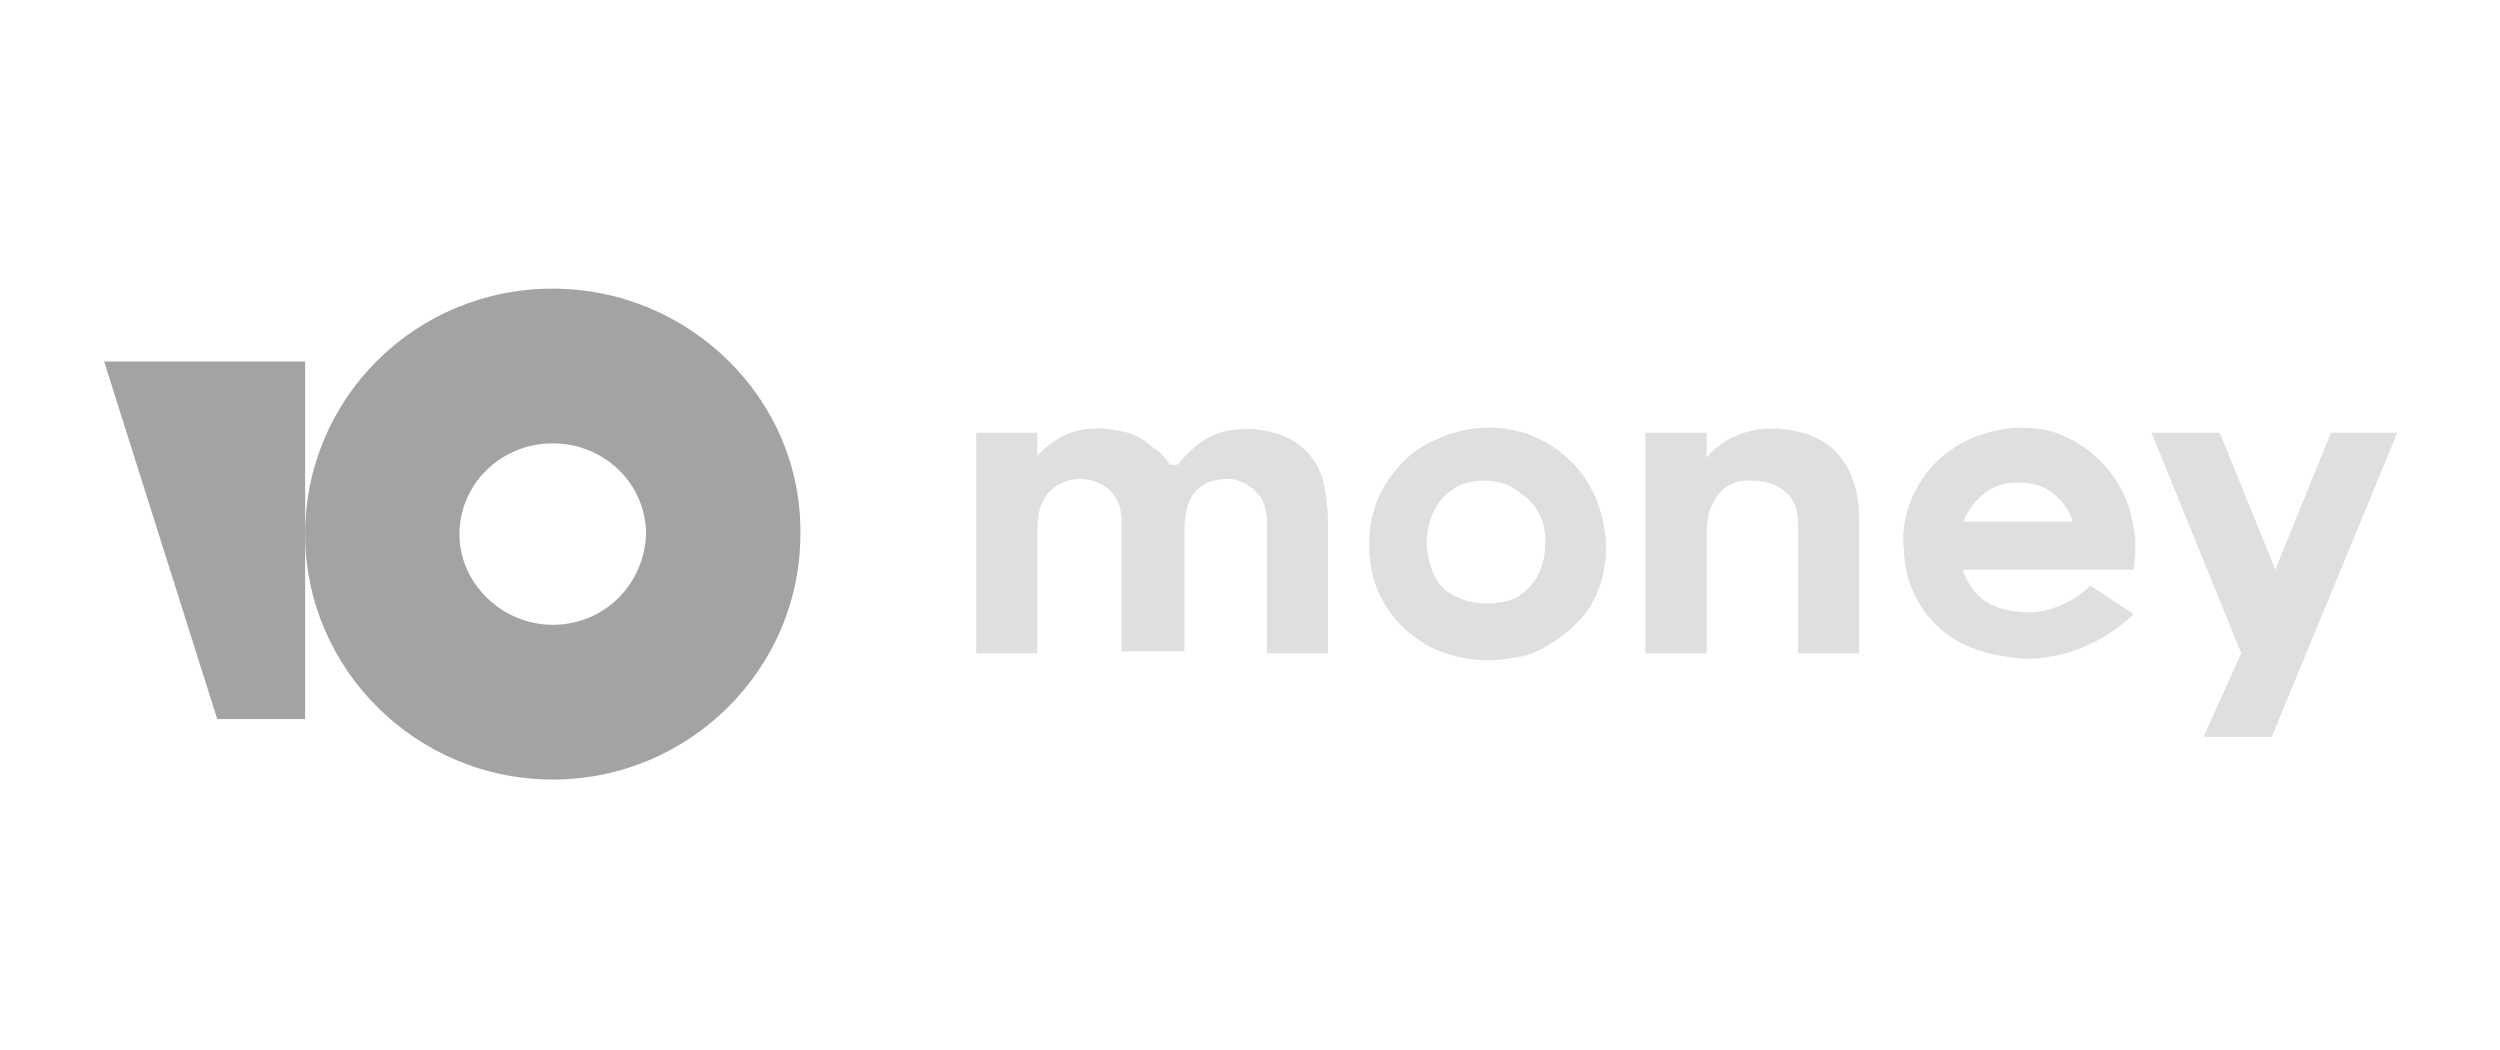
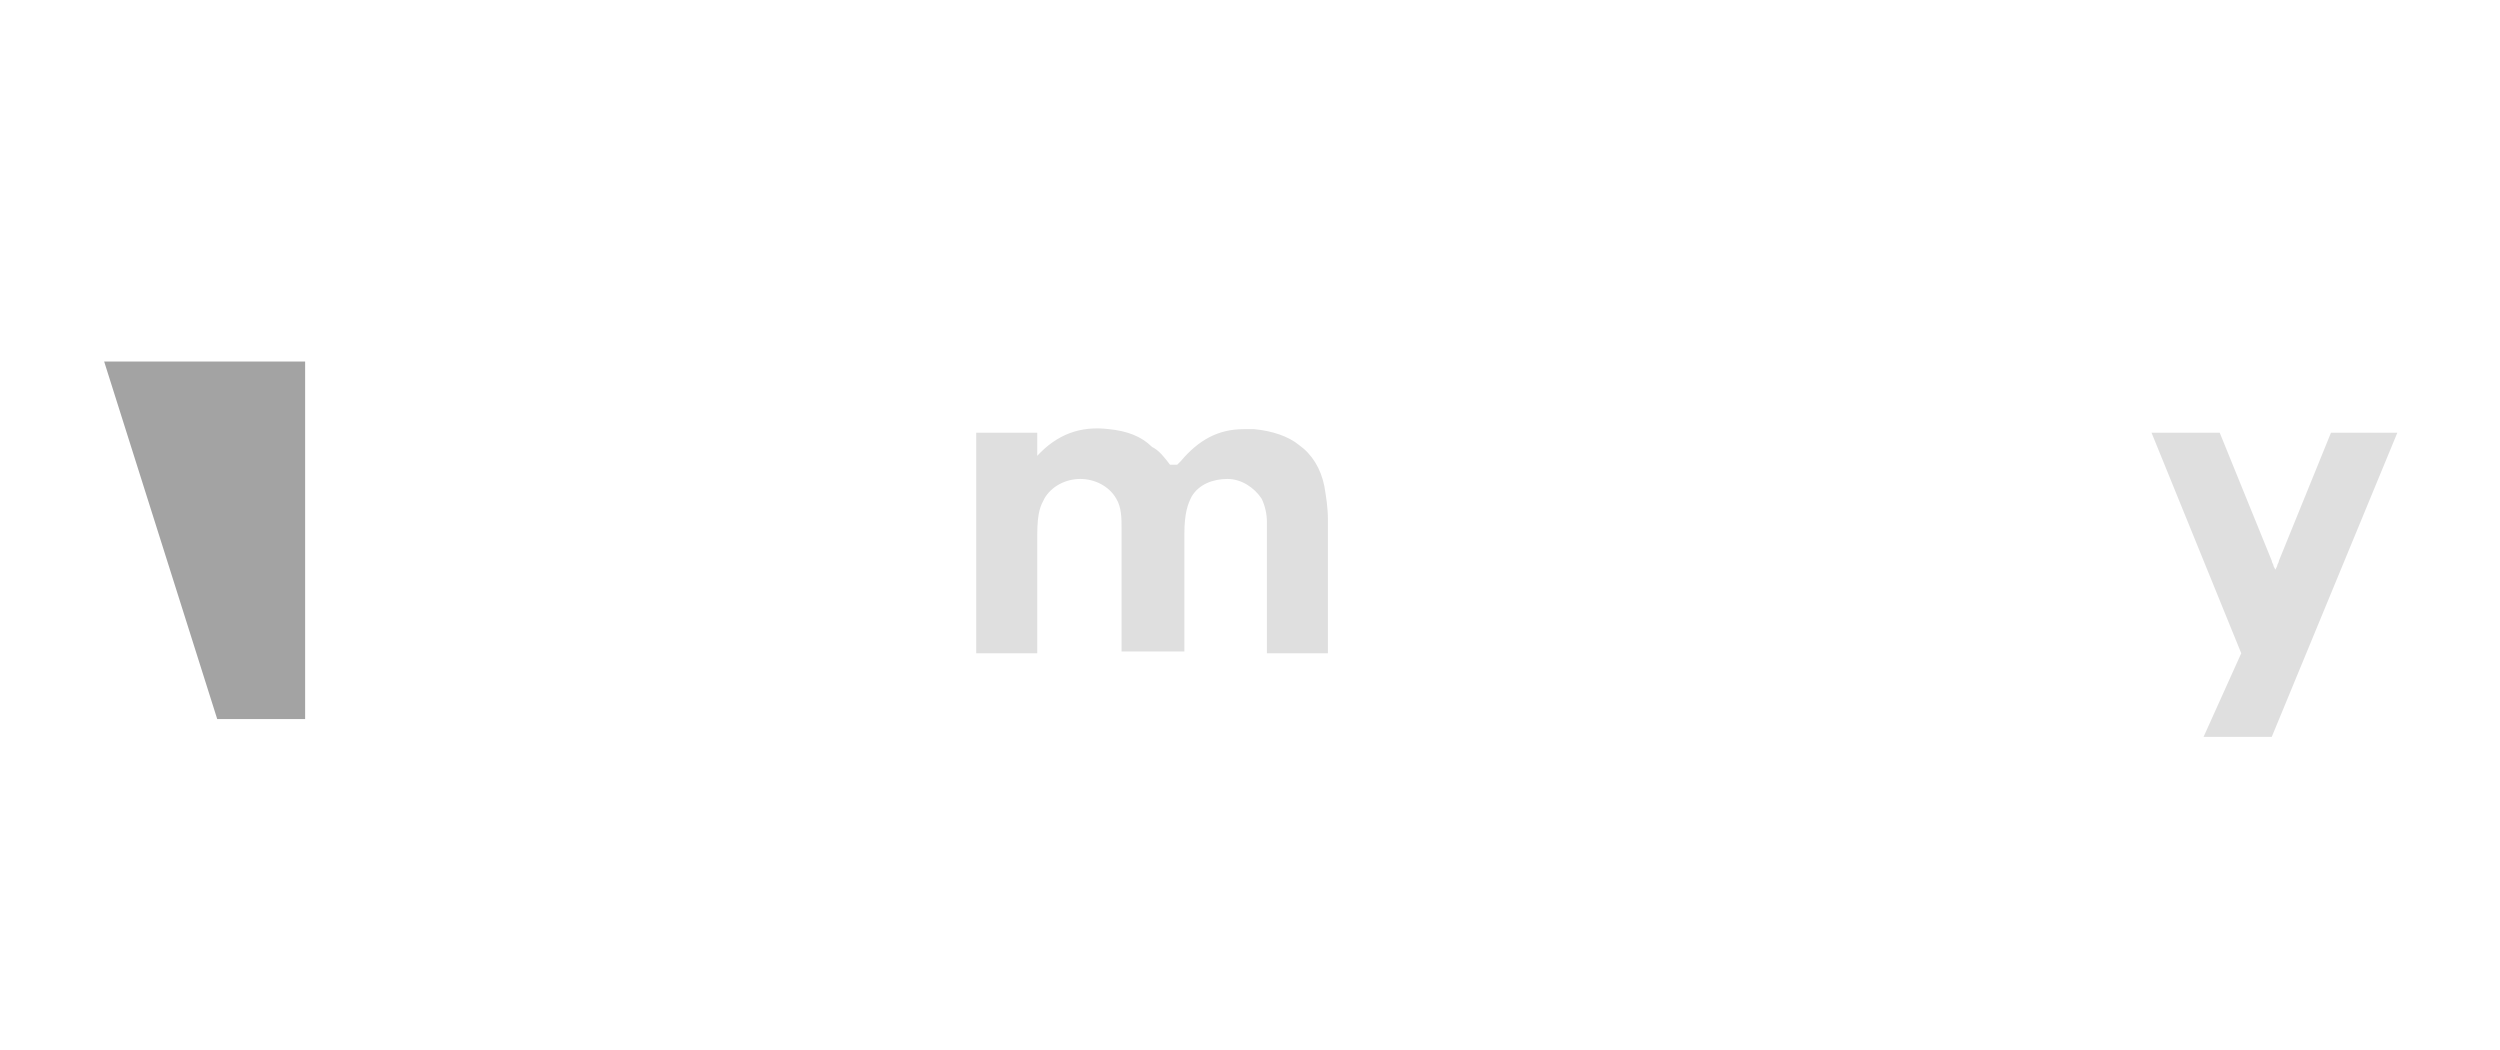
<svg xmlns="http://www.w3.org/2000/svg" width="131" height="55" viewBox="0 0 131 55" fill="none">
  <path d="M122.143 22.674L119.416 29.384C119.416 29.478 119.322 29.571 119.322 29.664L119.228 29.85L119.134 29.664C119.134 29.571 119.04 29.478 119.04 29.384L116.313 22.674H112.74L117.441 34.231L115.467 38.611H119.04L125.621 22.674H122.143Z" fill="#DFDFDF" />
-   <path d="M95.816 23.327C95.158 22.861 94.406 22.581 93.465 22.488C91.867 22.302 90.362 22.861 89.422 23.979V22.674H86.225V34.231H89.422V28.173C89.422 26.775 89.704 26.496 89.892 26.123C90.268 25.47 91.02 25.098 91.867 25.191C92.713 25.191 93.559 25.564 93.935 26.216C94.217 26.682 94.217 27.241 94.217 27.614C94.217 28.639 94.217 34.231 94.217 34.231H97.415V27.241C97.415 25.377 96.85 24.166 95.816 23.327Z" fill="#DFDFDF" />
-   <path d="M80.113 22.767C78.515 22.208 76.823 22.301 75.224 23.047C74.096 23.512 73.25 24.351 72.592 25.377C72.027 26.309 71.746 27.334 71.746 28.545C71.746 29.757 72.027 30.782 72.592 31.714C73.156 32.646 73.908 33.298 74.848 33.858C75.788 34.324 76.917 34.603 77.951 34.603C78.515 34.603 79.079 34.51 79.643 34.417C80.113 34.324 80.584 34.137 81.054 33.858C81.994 33.298 82.746 32.646 83.31 31.807C83.874 30.875 84.157 29.85 84.157 28.639C84.062 25.843 82.558 23.699 80.113 22.767ZM80.96 28.545C80.96 29.57 80.584 30.409 79.926 30.968C79.455 31.434 78.797 31.621 77.857 31.621C77.011 31.621 76.352 31.341 75.788 30.968C75.13 30.409 74.848 29.57 74.754 28.545C74.754 27.427 75.13 26.402 75.976 25.749C76.446 25.377 77.011 25.19 77.763 25.19C78.515 25.19 79.079 25.377 79.549 25.749C80.584 26.402 81.054 27.427 80.96 28.545Z" fill="#DFDFDF" />
  <path d="M68.078 23.326C67.514 22.86 66.668 22.581 65.728 22.488C65.54 22.488 65.352 22.488 65.164 22.488C63.847 22.488 62.813 23.047 61.873 24.165L61.685 24.352H61.309C61.027 23.979 60.745 23.606 60.368 23.42C59.804 22.86 59.052 22.581 58.112 22.488C56.608 22.301 55.385 22.767 54.351 23.886V22.674H51.154V34.231H54.351V28.173V28.08C54.351 26.775 54.539 26.495 54.727 26.122C55.103 25.47 55.855 25.097 56.608 25.097C57.36 25.097 58.112 25.47 58.488 26.122C58.77 26.588 58.77 27.148 58.77 27.707V34.138H62.061V27.986C62.061 26.868 62.249 26.402 62.437 26.029C62.813 25.377 63.565 25.097 64.317 25.097C65.07 25.097 65.728 25.563 66.104 26.122C66.292 26.495 66.386 26.961 66.386 27.334C66.386 27.52 66.386 27.614 66.386 27.8V34.231H69.583V27.241C69.583 26.588 69.489 26.029 69.395 25.47C69.207 24.538 68.737 23.793 68.078 23.326Z" fill="#DFDFDF" />
-   <path d="M109.544 30.689C109.074 31.155 107.945 31.994 106.441 32.087C105.219 32.087 104.184 31.808 103.526 31.062C103.245 30.689 102.962 30.317 102.868 29.851H111.8V29.757C111.895 29.291 111.895 28.825 111.895 28.453C111.895 28.08 111.8 27.521 111.612 26.775C111.236 25.47 110.484 24.445 109.45 23.606C108.322 22.767 107.193 22.488 106.911 22.488C104.561 22.115 101.928 23.14 100.611 25.284C99.671 26.775 99.671 28.266 99.765 28.732C99.765 29.291 99.859 31.062 101.27 32.553C102.868 34.324 105.219 34.417 105.971 34.511C109.168 34.604 111.331 32.647 111.8 32.181L109.544 30.689ZM103.997 25.843C104.467 25.47 105.031 25.284 105.783 25.284C106.535 25.284 107.099 25.47 107.57 25.843C108.039 26.216 108.416 26.682 108.603 27.334H102.868C103.15 26.682 103.526 26.216 103.997 25.843Z" fill="#DFDFDF" />
-   <path d="M28.965 15.125C21.725 15.125 15.989 20.903 15.989 27.987C15.989 35.07 21.819 40.848 28.965 40.848C36.11 40.848 41.94 35.07 41.94 27.987C42.034 20.903 36.11 15.125 28.965 15.125ZM28.965 32.74C26.332 32.74 24.075 30.596 24.075 27.987C24.075 25.377 26.238 23.233 28.965 23.233C31.691 23.233 33.854 25.377 33.854 27.987C33.76 30.596 31.691 32.74 28.965 32.74Z" fill="#A3A3A3" />
  <path d="M15.989 18.945V37.678H11.382L5.458 18.945H15.989Z" fill="#A3A3A3" />
</svg>